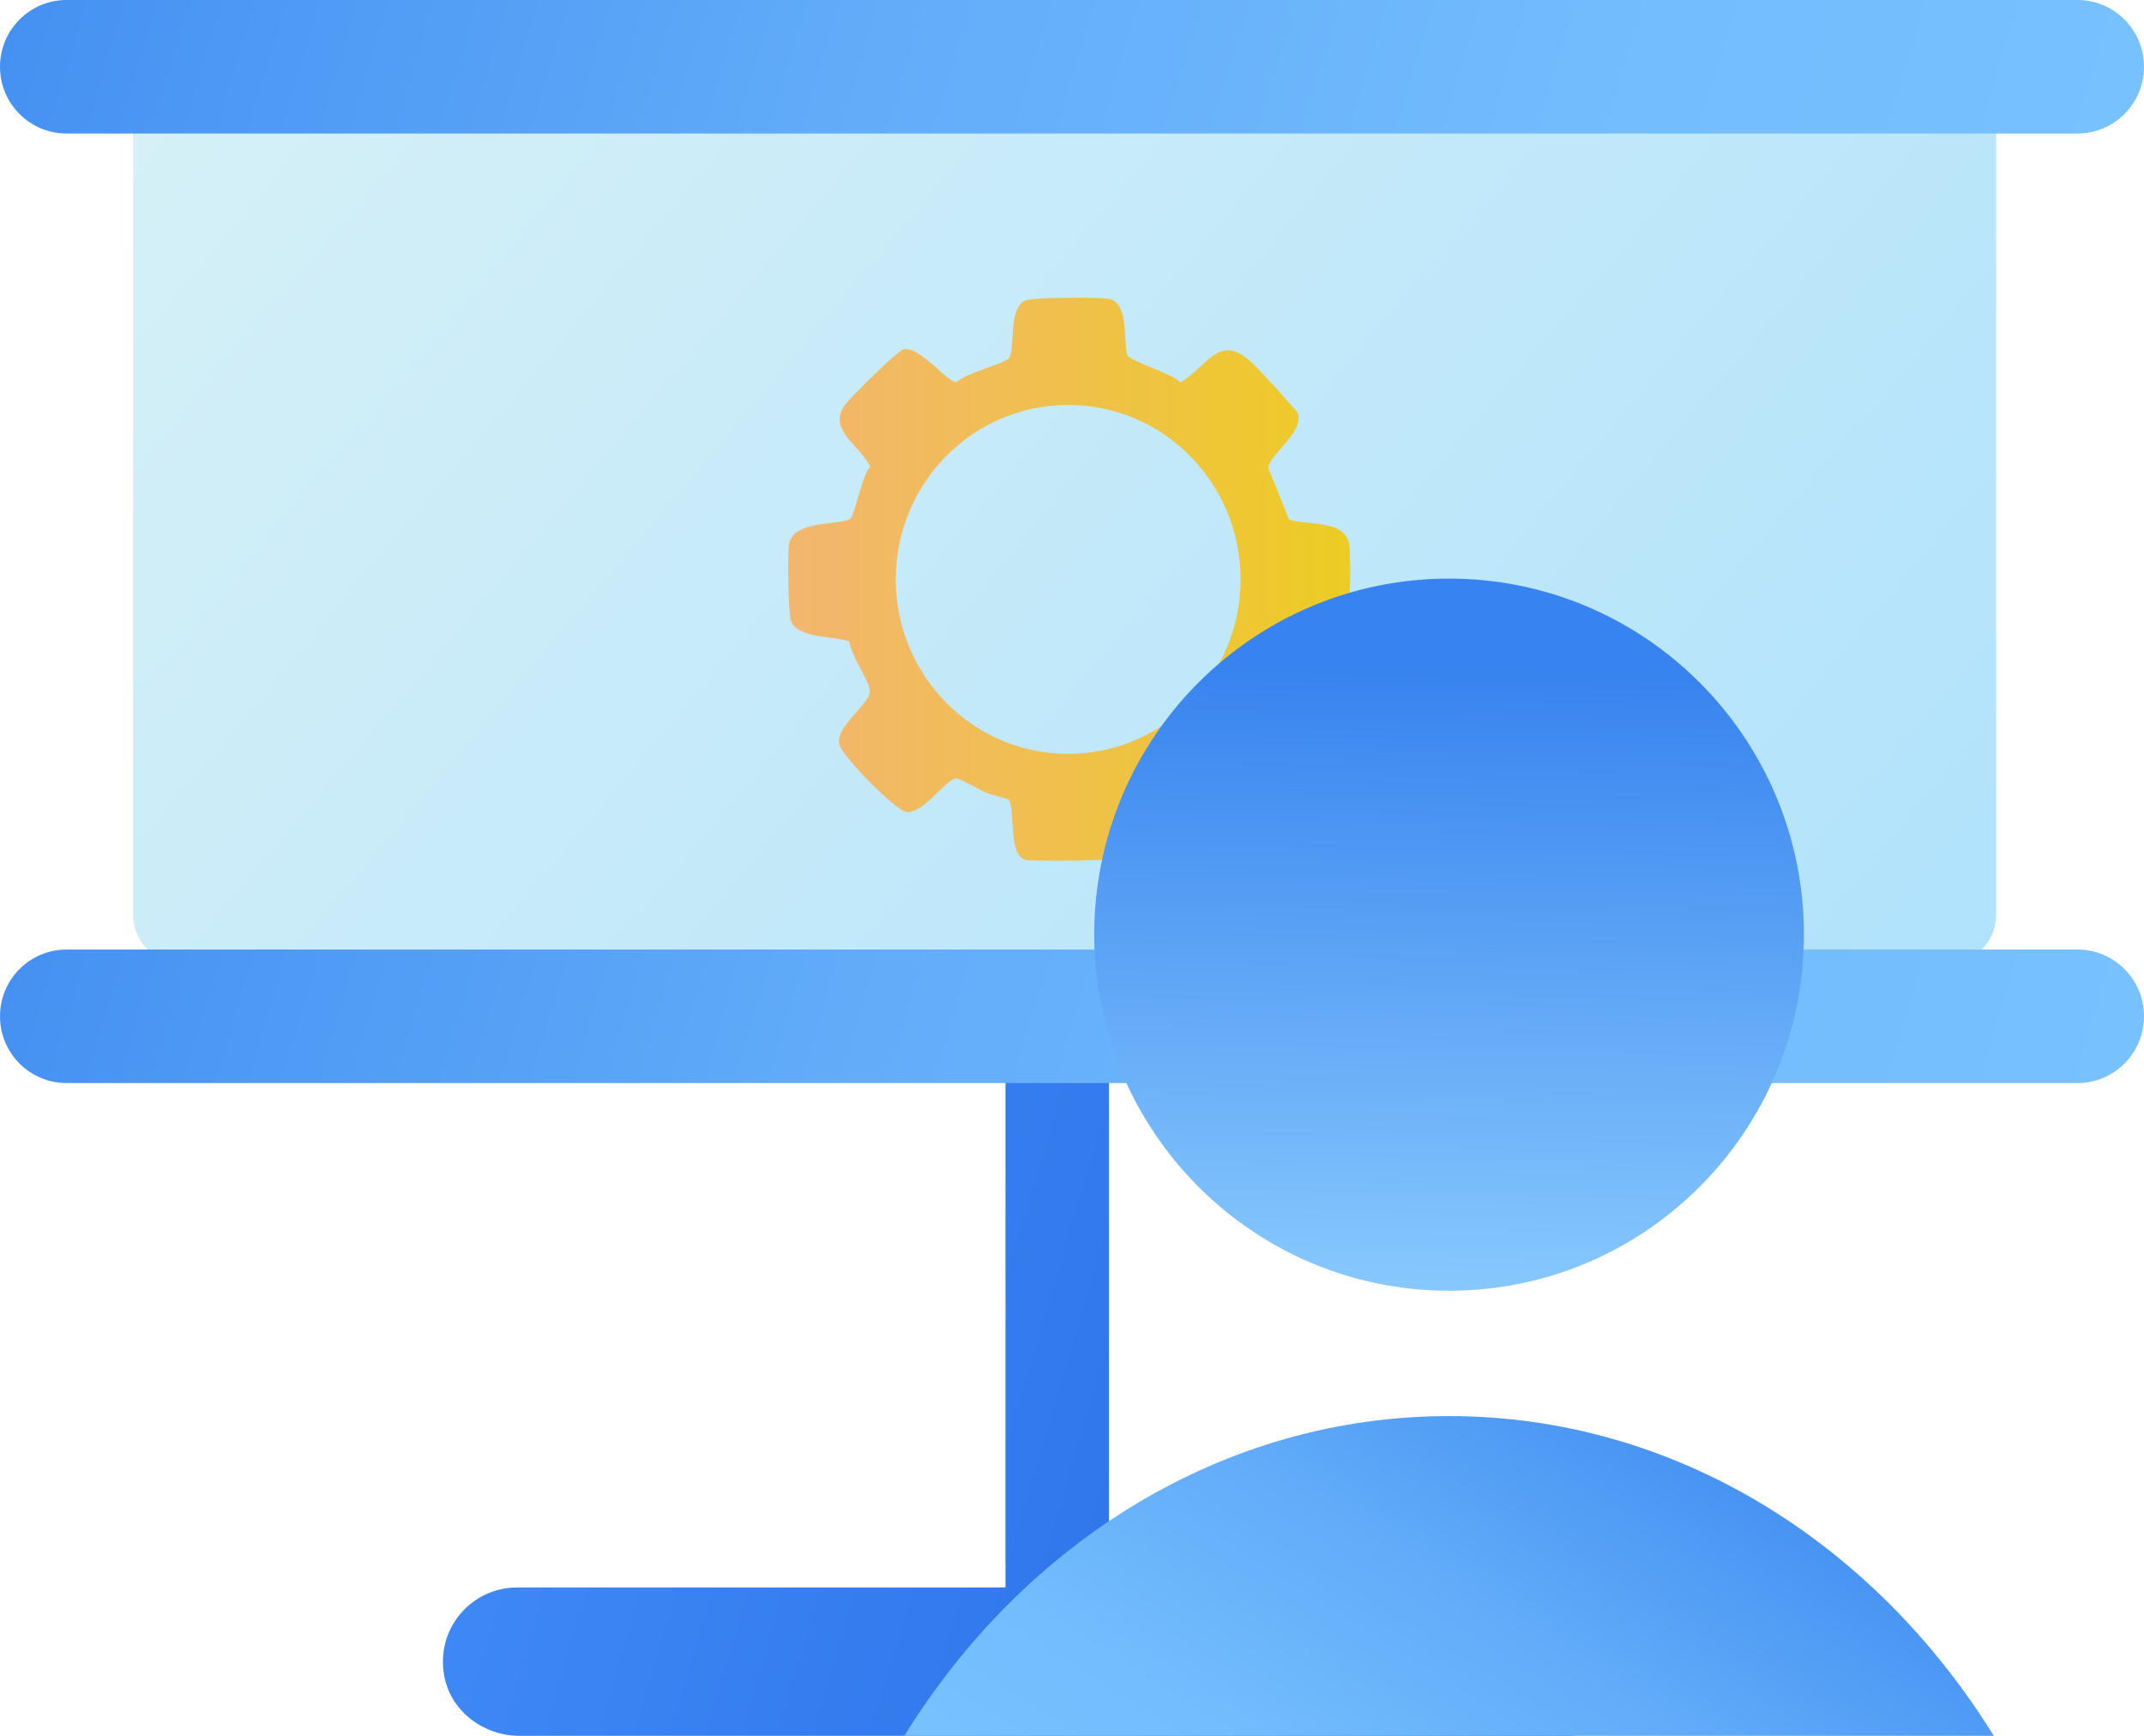
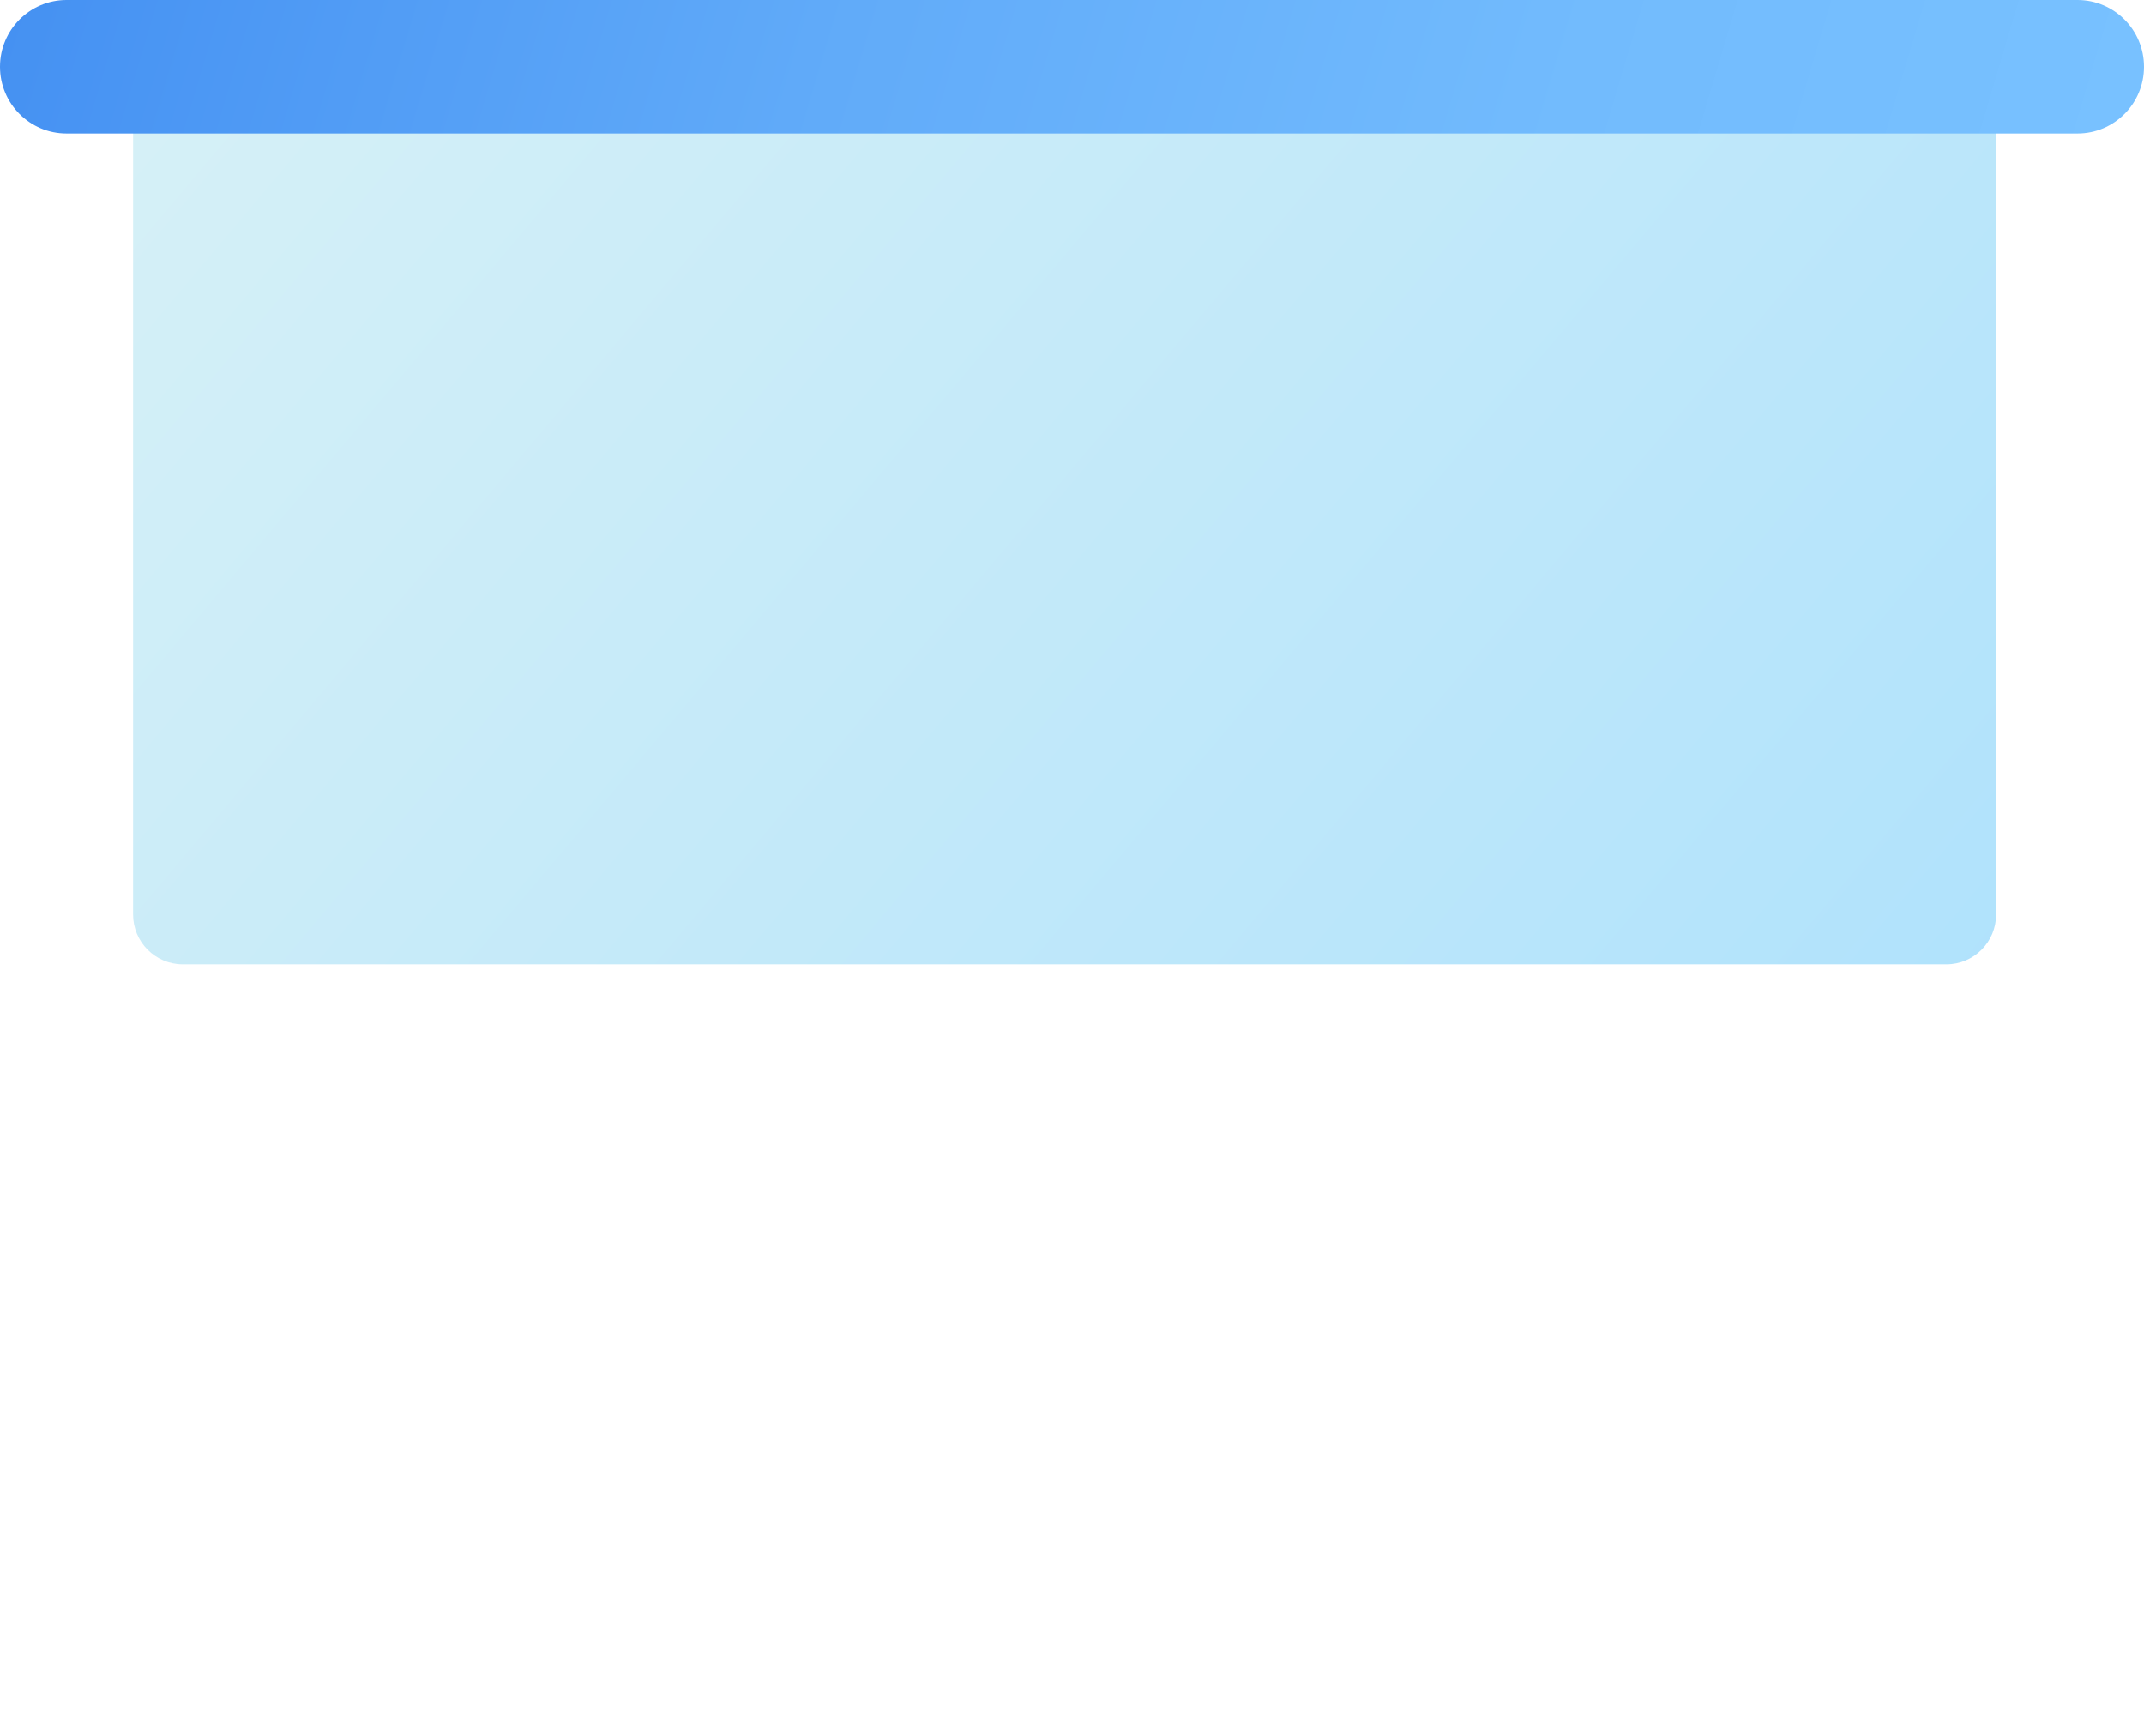
<svg xmlns="http://www.w3.org/2000/svg" width="42" height="34" viewBox="0 0 42 34" fill="none">
  <g clip-path="url(#clip0_2031_13118)">
-     <path d="M32.132 32.245C32.32 33.181 31.61 34 30.712 34H10.179C9.484 34 8.843 33.532 8.707 32.849C8.519 31.914 9.229 31.094 10.127 31.094H19.697V17.727H21.724V31.094H30.66C31.355 31.094 31.995 31.562 32.132 32.245Z" fill="url(#paint0_linear_2031_13118)" />
    <path d="M38.13 0.291H3.58C3.043 0.291 2.607 0.728 2.607 1.267V17.913C2.607 18.452 3.043 18.889 3.58 18.889H38.13C38.668 18.889 39.103 18.452 39.103 17.913V1.267C39.103 0.728 38.668 0.291 38.13 0.291Z" fill="url(#paint1_linear_2031_13118)" />
    <path d="M40.697 0H1.303C0.584 0 0 0.585 0 1.308C0 2.03 0.584 2.615 1.303 2.615H40.697C41.416 2.615 42 2.03 42 1.308C42 0.585 41.416 0 40.697 0Z" fill="url(#paint2_linear_2031_13118)" />
-     <path d="M40.697 18.599H1.303C0.584 18.599 0 19.184 0 19.906C0 20.628 0.584 21.214 1.303 21.214H40.697C41.416 21.214 42 20.628 42 19.906C42 19.184 41.416 18.599 40.697 18.599Z" fill="url(#paint3_linear_2031_13118)" />
    <g filter="url(#filter0_d_2031_13118)">
-       <path d="M25.209 11.546C25.122 11.894 25.006 12.252 24.806 12.551C24.997 12.961 25.684 13.298 25.331 13.771C25.194 13.952 24.531 14.626 24.354 14.757C24.294 14.8 24.189 14.873 24.123 14.89C23.793 14.972 23.297 14.228 23.08 14.248C22.886 14.266 22.362 14.675 22.095 14.701C22.031 14.948 22.072 15.704 21.814 15.817C21.718 15.861 20.253 15.873 20.099 15.844C19.737 15.771 19.897 14.818 19.755 14.661C19.74 14.643 19.393 14.559 19.303 14.521C19.193 14.472 18.784 14.234 18.721 14.245C18.509 14.286 18.075 14.954 17.75 14.902C17.53 14.864 16.487 13.801 16.441 13.577C16.366 13.208 17.078 12.775 17.041 12.513C17.015 12.322 16.667 11.825 16.638 11.566C16.328 11.447 15.636 11.517 15.497 11.165C15.439 11.017 15.424 9.834 15.459 9.648C15.549 9.168 16.545 9.293 16.664 9.154C16.754 9.046 16.887 8.317 17.046 8.14C16.849 7.713 16.189 7.419 16.56 6.922C16.67 6.774 17.588 5.864 17.701 5.841C18.025 5.777 18.57 6.512 18.744 6.483C18.892 6.321 19.677 6.117 19.755 6.027C19.905 5.856 19.734 5.039 20.088 4.885C20.23 4.824 21.55 4.815 21.73 4.856C22.124 4.949 21.997 5.673 22.084 5.952C22.121 6.074 22.981 6.318 23.126 6.492C23.72 6.114 23.891 5.498 24.563 6.14C24.667 6.239 25.397 7.033 25.42 7.091C25.571 7.451 24.818 7.939 24.85 8.178L25.252 9.177C25.632 9.302 26.373 9.163 26.434 9.694C26.46 9.915 26.457 11.118 26.376 11.246C26.231 11.476 25.47 11.487 25.209 11.543V11.546ZM24.302 10.348C24.302 8.459 22.79 6.931 20.925 6.931C19.059 6.931 17.547 8.462 17.547 10.348C17.547 12.234 19.059 13.766 20.925 13.766C22.79 13.766 24.302 12.234 24.302 10.348Z" fill="url(#paint4_linear_2031_13118)" />
-     </g>
-     <path d="M28.386 25.282C32.226 25.282 35.338 22.159 35.338 18.307C35.338 14.456 32.226 11.333 28.386 11.333C24.547 11.333 21.435 14.456 21.435 18.307C21.435 22.159 24.547 25.282 28.386 25.282Z" fill="url(#paint5_linear_2031_13118)" />
-     <path d="M39.057 34C36.717 30.219 32.812 27.737 28.386 27.737C23.96 27.737 20.056 30.216 17.715 34H39.057Z" fill="url(#paint6_linear_2031_13118)" />
+       </g>
  </g>
  <defs>
    <filter id="filter0_d_2031_13118" x="13.44" y="3.831" width="15.008" height="15.028" filterUnits="userSpaceOnUse" color-interpolation-filters="sRGB">
      <feFlood flood-opacity="0" result="BackgroundImageFix" />
      <feColorMatrix in="SourceAlpha" type="matrix" values="0 0 0 0 0 0 0 0 0 0 0 0 0 0 0 0 0 0 127 0" result="hardAlpha" />
      <feOffset dy="1" />
      <feGaussianBlur stdDeviation="1" />
      <feColorMatrix type="matrix" values="0 0 0 0 0 0 0 0 0 0 0 0 0 0 0 0 0 0 0.05 0" />
      <feBlend mode="normal" in2="BackgroundImageFix" result="effect1_dropShadow_2031_13118" />
      <feBlend mode="normal" in="SourceGraphic" in2="effect1_dropShadow_2031_13118" result="shape" />
    </filter>
    <linearGradient id="paint0_linear_2031_13118" x1="6.856" y1="23.169" x2="32.652" y2="30.856" gradientUnits="userSpaceOnUse">
      <stop stop-color="#448FF9" />
      <stop offset="1" stop-color="#2267E3" />
    </linearGradient>
    <linearGradient id="paint1_linear_2031_13118" x1="6.836" y1="-2.298" x2="43.086" y2="28.244" gradientUnits="userSpaceOnUse">
      <stop stop-color="#D5F0F7" />
      <stop offset="0.71" stop-color="#B5E4FB" />
      <stop offset="1" stop-color="#A7DFFE" />
    </linearGradient>
    <linearGradient id="paint2_linear_2031_13118" x1="-5.782" y1="-6.724" x2="40.223" y2="6.985" gradientUnits="userSpaceOnUse">
      <stop offset="0.01" stop-color="#3783EF" />
      <stop offset="0.16" stop-color="#4591F2" />
      <stop offset="0.49" stop-color="#61ABF9" />
      <stop offset="0.78" stop-color="#72BBFD" />
      <stop offset="1" stop-color="#78C1FF" />
    </linearGradient>
    <linearGradient id="paint3_linear_2031_13118" x1="-5.782" y1="11.874" x2="40.223" y2="25.584" gradientUnits="userSpaceOnUse">
      <stop offset="0.01" stop-color="#3783EF" />
      <stop offset="0.16" stop-color="#4591F2" />
      <stop offset="0.49" stop-color="#61ABF9" />
      <stop offset="0.78" stop-color="#72BBFD" />
      <stop offset="1" stop-color="#78C1FF" />
    </linearGradient>
    <linearGradient id="paint4_linear_2031_13118" x1="15.442" y1="10.345" x2="26.449" y2="10.345" gradientUnits="userSpaceOnUse">
      <stop stop-color="#F3B66F" />
      <stop offset="0.45" stop-color="#F0BF4F" />
      <stop offset="1" stop-color="#EDCC24" />
    </linearGradient>
    <linearGradient id="paint5_linear_2031_13118" x1="28.494" y1="13.042" x2="28.208" y2="26.988" gradientUnits="userSpaceOnUse">
      <stop stop-color="#3783EF" />
      <stop offset="0.99" stop-color="#91D1FF" />
    </linearGradient>
    <linearGradient id="paint6_linear_2031_13118" x1="33.594" y1="25.642" x2="25.6" y2="38.388" gradientUnits="userSpaceOnUse">
      <stop stop-color="#3783EF" />
      <stop offset="0.15" stop-color="#4591F2" />
      <stop offset="0.48" stop-color="#61ABF9" />
      <stop offset="0.78" stop-color="#72BBFD" />
      <stop offset="1" stop-color="#78C1FF" />
    </linearGradient>
    <clipPath id="clip0_2031_13118">
      <rect width="42" height="34" fill="white" />
    </clipPath>
  </defs>
</svg>